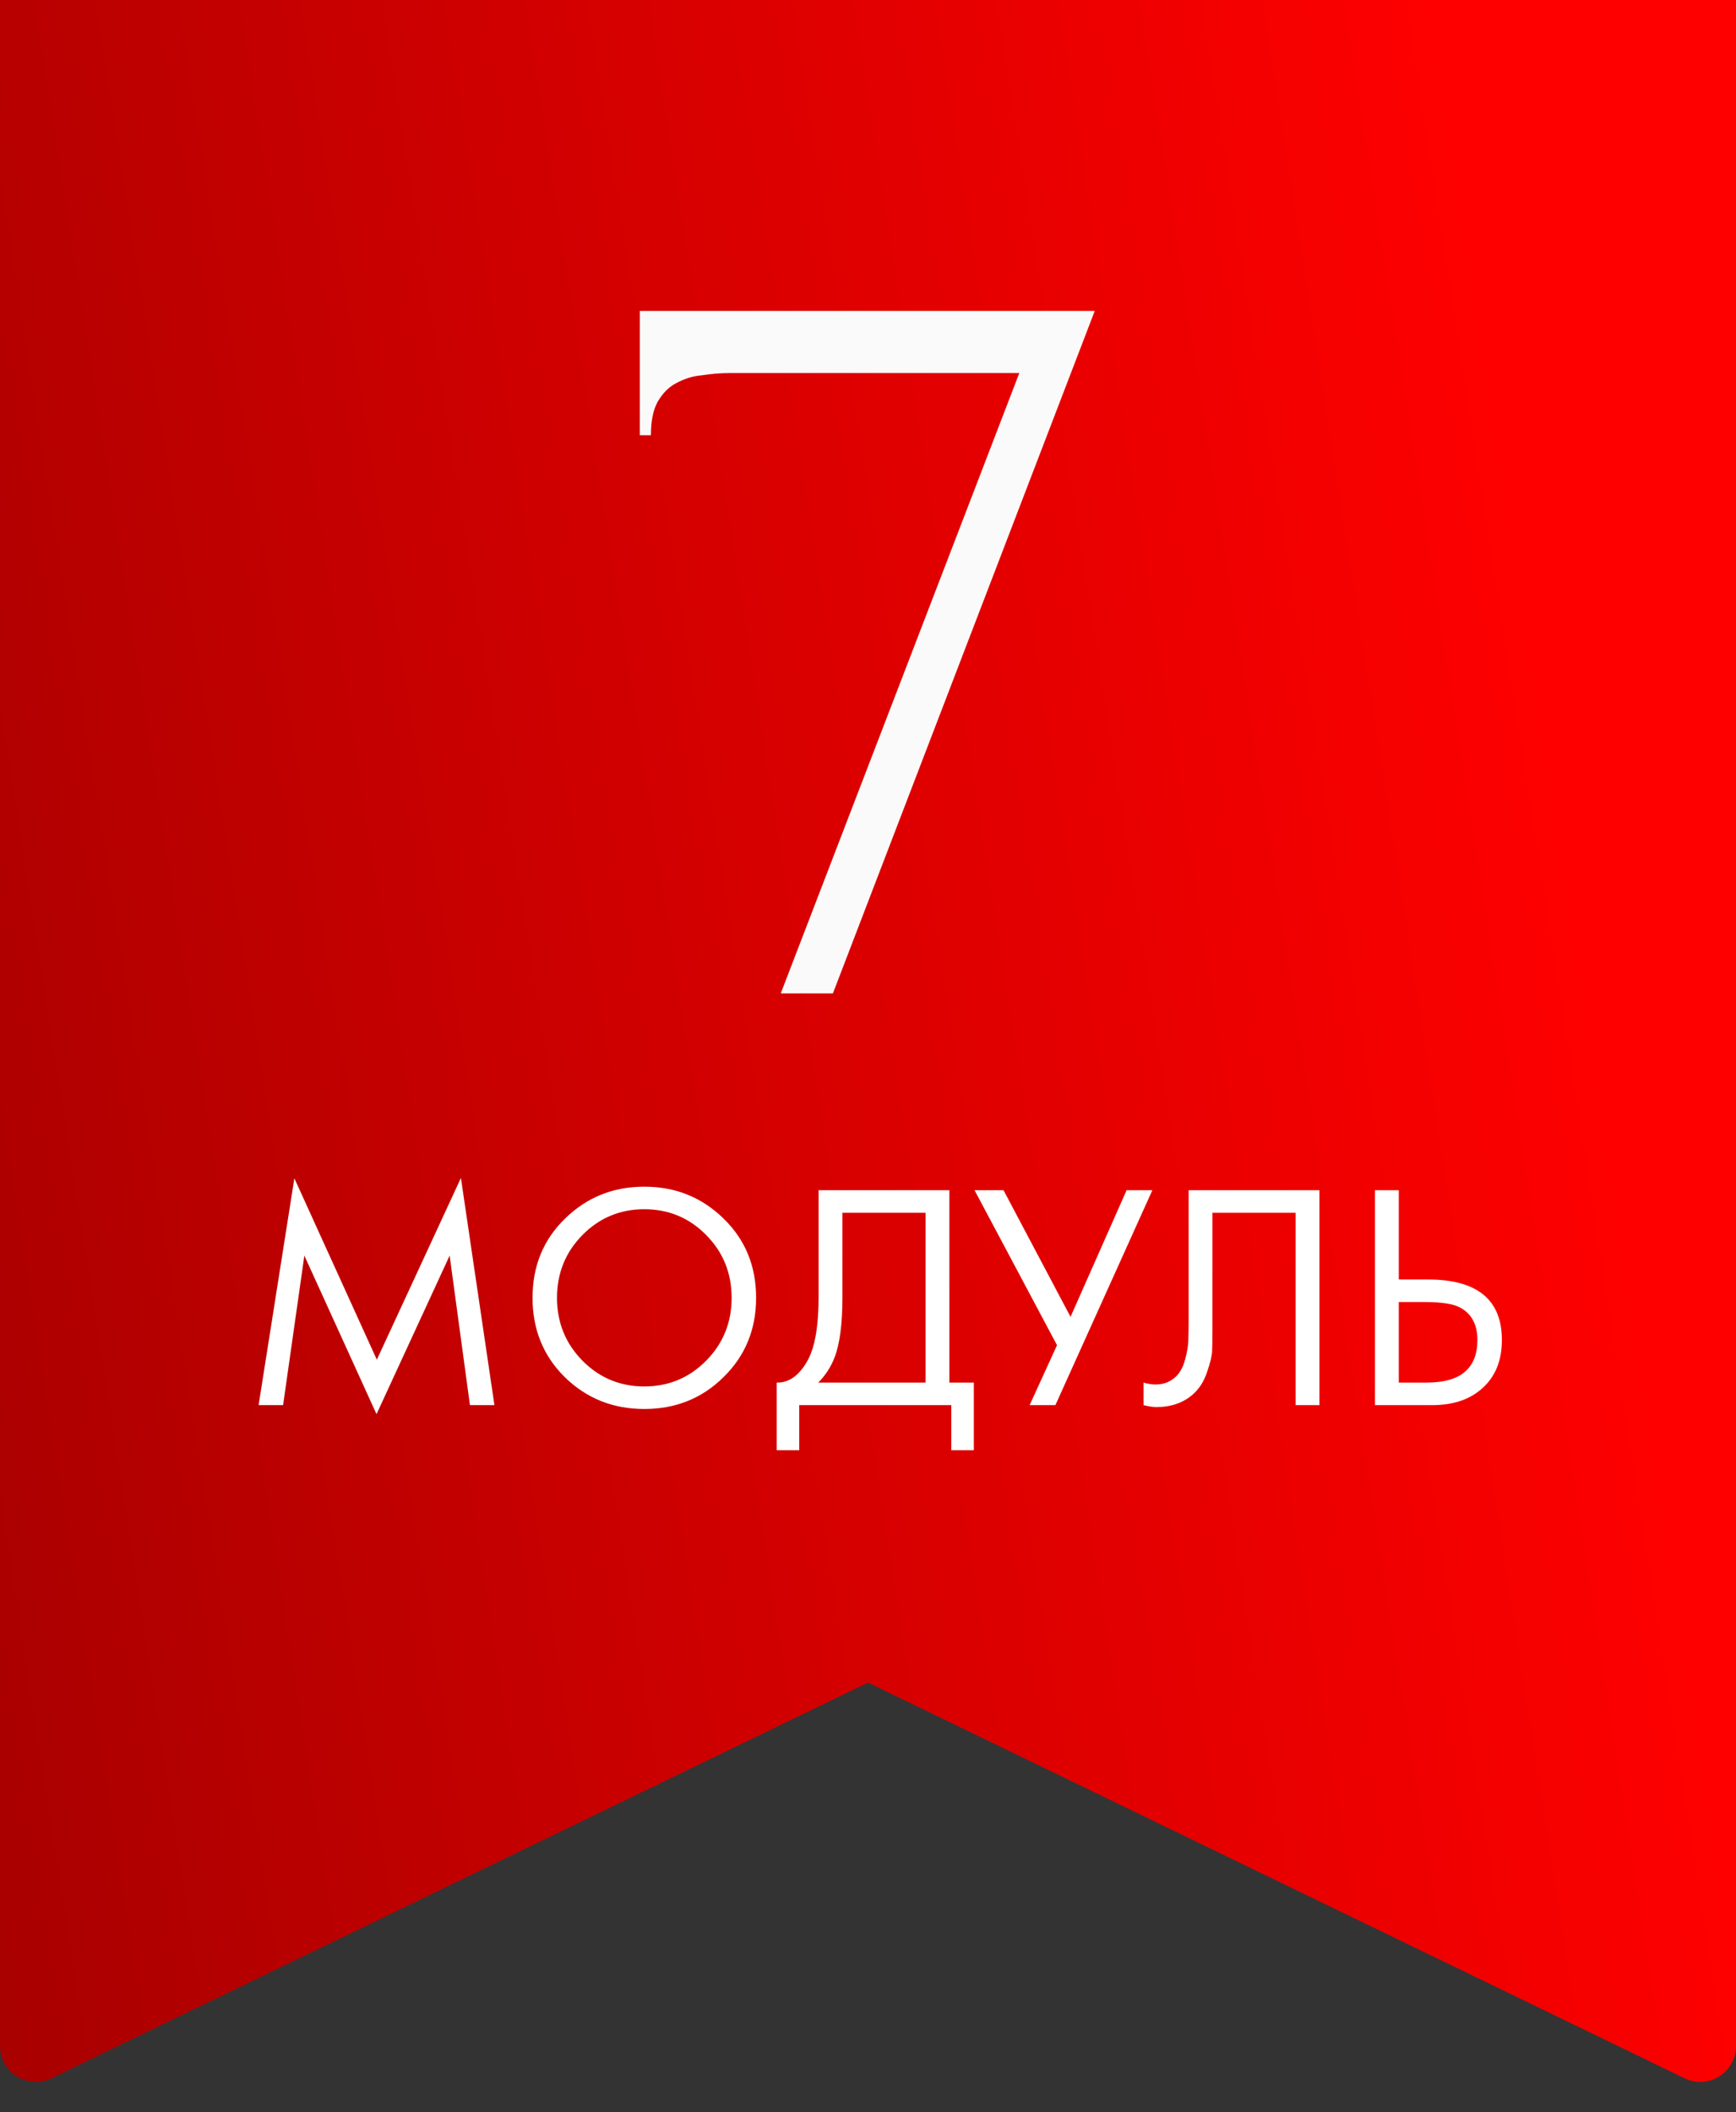
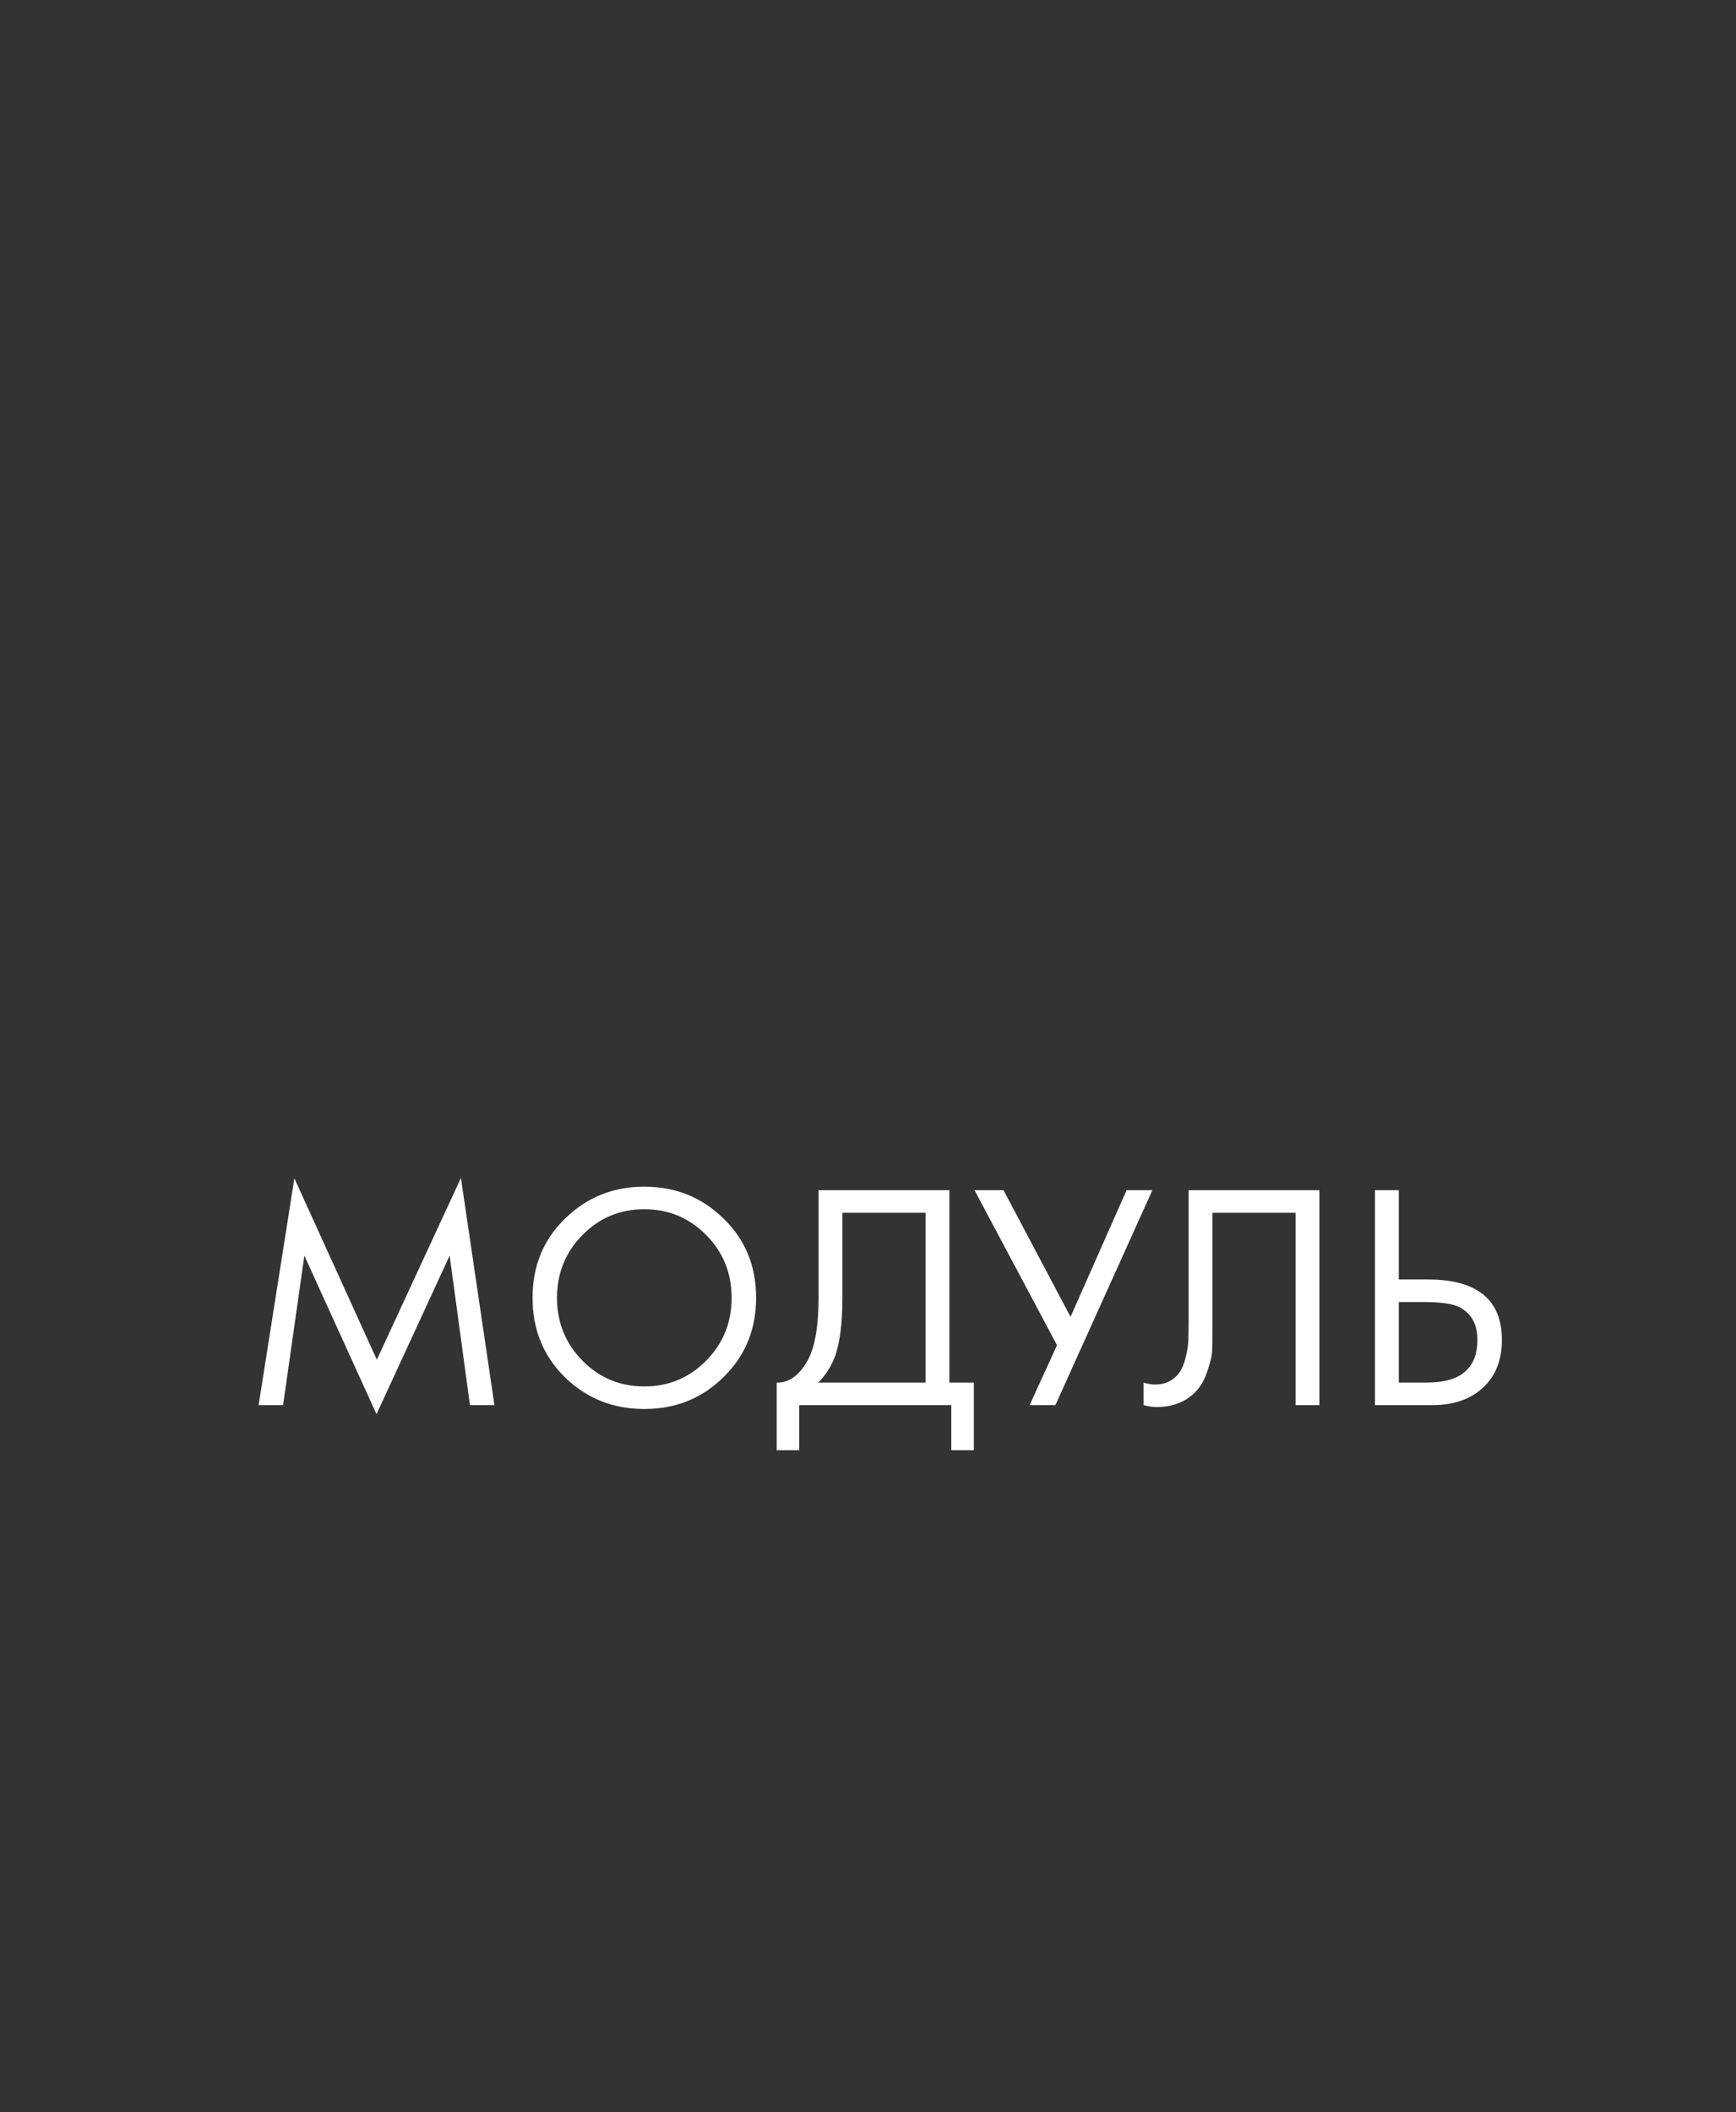
<svg xmlns="http://www.w3.org/2000/svg" width="97" height="118" viewBox="0 0 97 118" fill="none">
  <rect x="0" y="0" width="97" height="118" fill="#333333" stroke="none" />
-   <path d="M0 0H97V114.309C97 115.784 95.456 116.752 94.128 116.108L48.5 94L2.872 116.108C1.544 116.752 0 115.784 0 114.309V0Z" fill="url(#paint0_linear)" />
-   <path d="M46.538 55.5H43.624L56.954 20.842H40.772C40.276 20.842 39.76 20.883 39.222 20.966C38.726 21.007 38.251 21.152 37.796 21.4C37.383 21.607 37.032 21.958 36.742 22.454C36.494 22.909 36.37 23.529 36.37 24.314H35.75V17.37H61.17L46.538 55.5Z" fill="#FAFAFA" />
  <path d="M15.818 78.5H14.45L16.448 65.828L21.056 75.962L25.754 65.81L27.626 78.5H26.258L25.124 70.148L21.038 79.004L17.006 70.148L15.818 78.5ZM40.429 76.934C39.23 78.122 37.754 78.716 36.002 78.716C34.249 78.716 32.767 78.122 31.555 76.934C30.355 75.746 29.756 74.27 29.756 72.506C29.756 70.73 30.361 69.254 31.573 68.078C32.785 66.89 34.261 66.296 36.002 66.296C37.742 66.296 39.218 66.89 40.429 68.078C41.642 69.254 42.248 70.73 42.248 72.506C42.248 74.27 41.642 75.746 40.429 76.934ZM39.458 68.996C38.51 68.036 37.358 67.556 36.002 67.556C34.645 67.556 33.493 68.036 32.545 68.996C31.598 69.956 31.123 71.126 31.123 72.506C31.123 73.886 31.598 75.056 32.545 76.016C33.493 76.976 34.645 77.456 36.002 77.456C37.358 77.456 38.51 76.976 39.458 76.016C40.406 75.056 40.88 73.886 40.88 72.506C40.88 71.126 40.406 69.956 39.458 68.996ZM45.739 66.494H53.047V77.24H54.414V81.02H53.154V78.5H44.658V81.02H43.398V77.24C43.806 77.252 44.178 77.108 44.514 76.808C44.85 76.496 45.114 76.1 45.306 75.62C45.594 74.888 45.739 73.838 45.739 72.47V66.494ZM47.071 67.754V72.47C47.071 73.946 46.926 75.062 46.639 75.818C46.434 76.358 46.129 76.832 45.721 77.24H51.715V67.754H47.071ZM54.453 66.494H56.073L59.817 73.568L62.949 66.494H64.389L58.971 78.5H57.531L59.061 75.152L54.453 66.494ZM66.415 66.494H73.723V78.5H72.391V67.754H67.747V74.198C67.747 74.762 67.741 75.188 67.729 75.476C67.717 75.752 67.621 76.148 67.441 76.664C67.273 77.168 67.015 77.576 66.667 77.888C66.127 78.368 65.443 78.608 64.615 78.608C64.423 78.608 64.183 78.572 63.895 78.5V77.24C64.135 77.312 64.357 77.348 64.561 77.348C65.029 77.348 65.419 77.192 65.731 76.88C65.947 76.664 66.109 76.358 66.217 75.962C66.325 75.554 66.385 75.212 66.397 74.936C66.409 74.66 66.415 74.234 66.415 73.658V66.494ZM76.827 78.5V66.494H78.159V71.48H79.779C82.539 71.48 83.919 72.608 83.919 74.864C83.919 75.992 83.565 76.88 82.857 77.528C82.161 78.176 81.219 78.5 80.031 78.5H76.827ZM78.159 72.74V77.24H79.707C80.727 77.24 81.465 77.018 81.921 76.574C82.341 76.178 82.551 75.608 82.551 74.864C82.551 74 82.227 73.394 81.579 73.046C81.207 72.842 80.535 72.74 79.563 72.74H78.159Z" fill="white" />
  <defs>
    <linearGradient id="paint0_linear" x1="7.797" y1="159.406" x2="103.847" y2="144.487" gradientUnits="userSpaceOnUse">
      <stop stop-color="#A90000" />
      <stop offset="1" stop-color="#FF0000" />
    </linearGradient>
  </defs>
</svg>